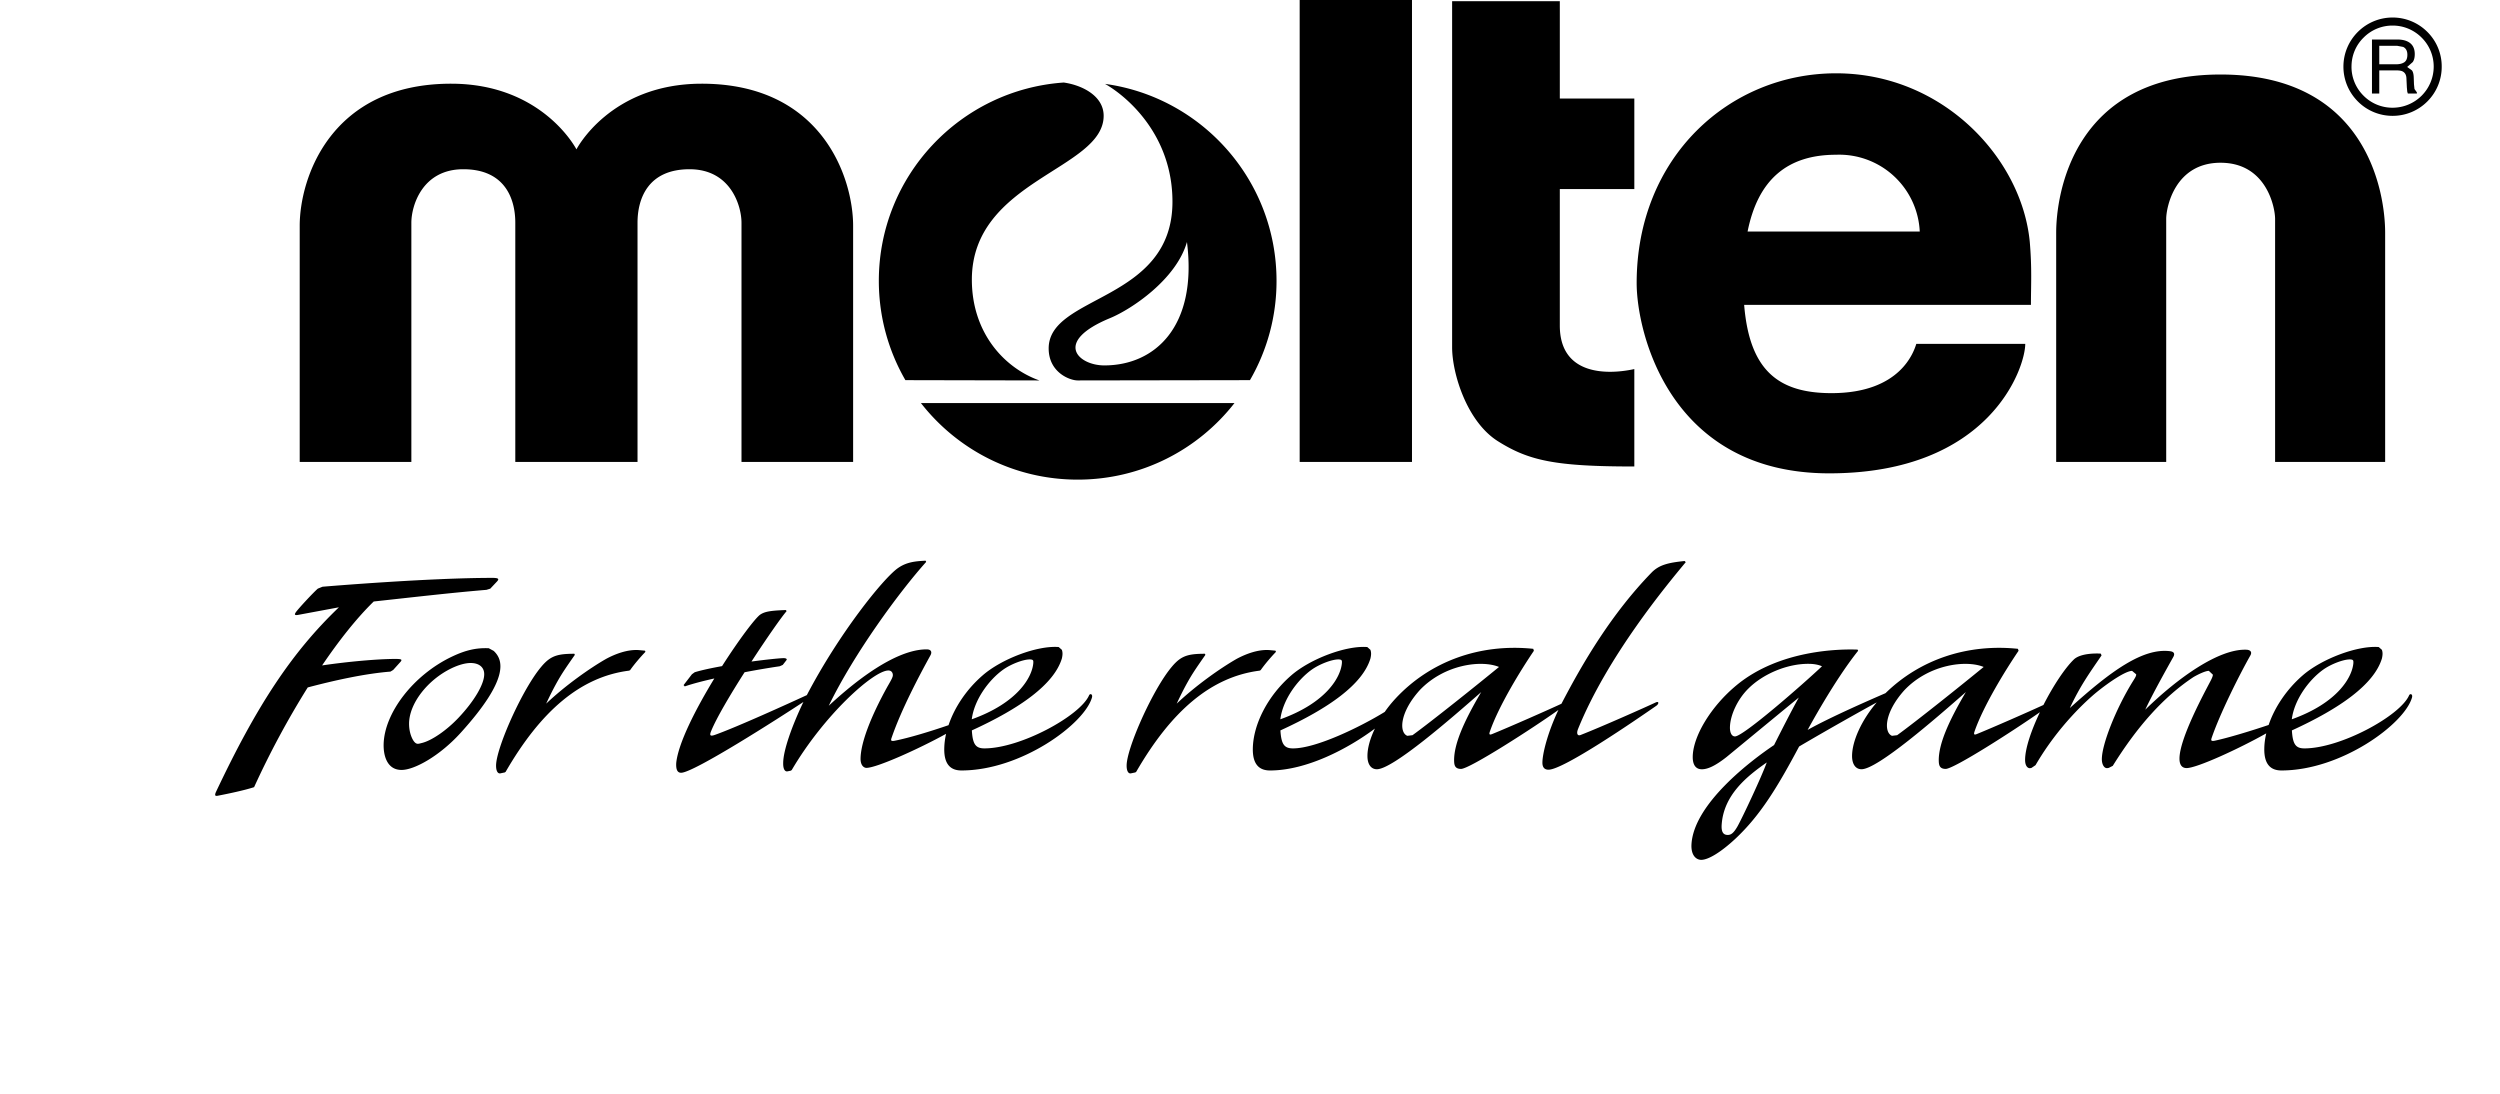
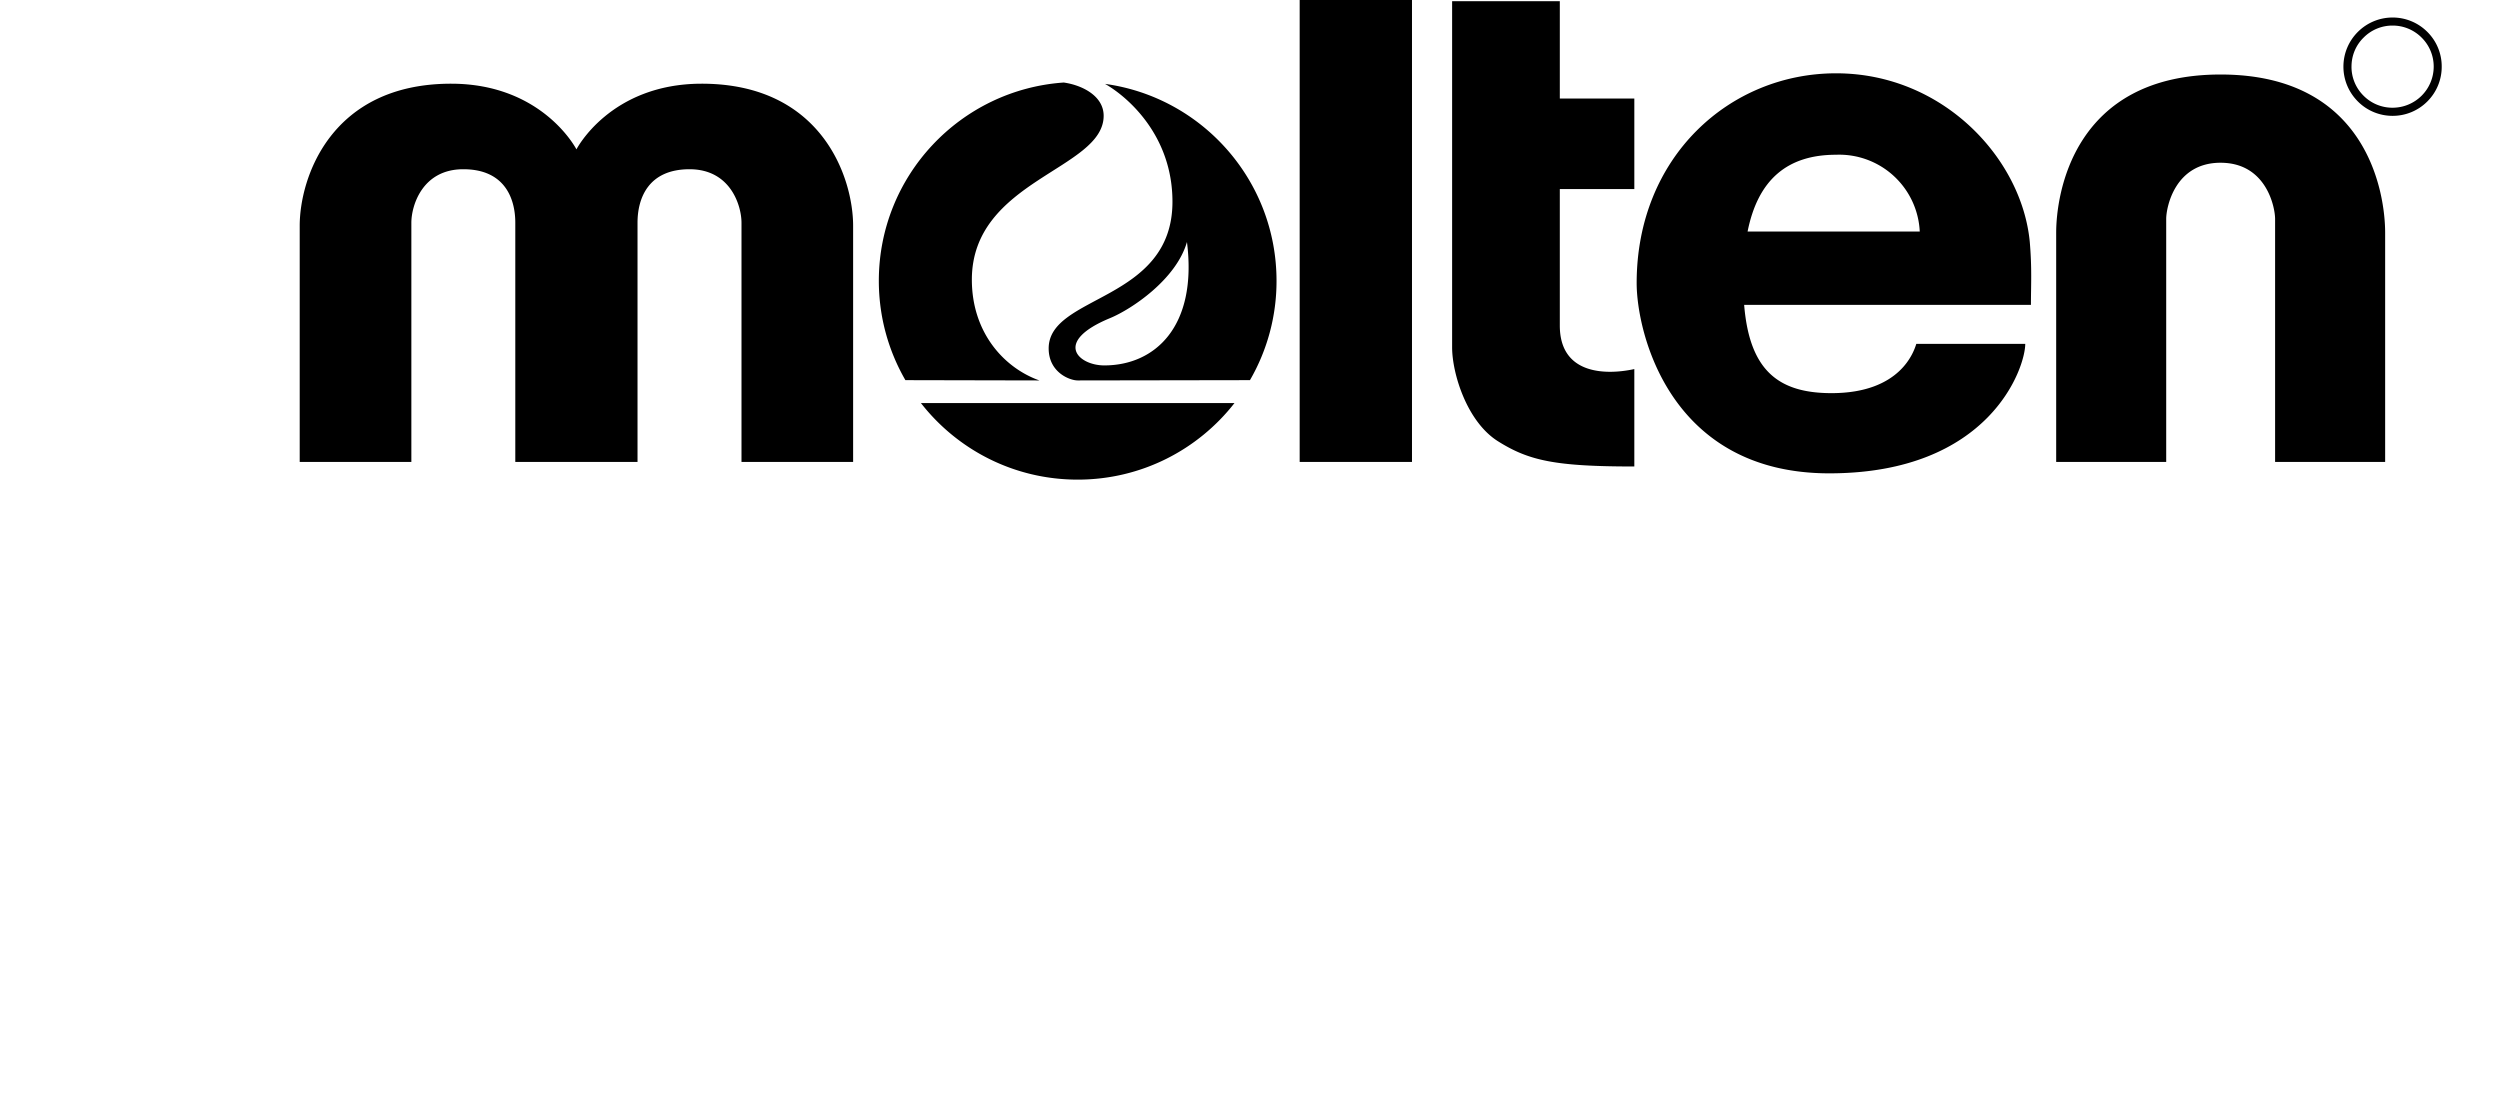
<svg xmlns="http://www.w3.org/2000/svg" height="1094" viewBox="-8.401 15.788 252.373 115.383" width="2500">
  <g fill-rule="evenodd">
    <path d="m53.188 64.508v-25.224c0-2.585 1.133-5.646 5.485-5.646 4.349 0 5.481 3.868 5.481 5.646v25.224h11.773v-24.908c0-4.99-3.234-14.984-15.967-14.984-9.668 0-13.214 6.926-13.214 6.926s-3.549-6.926-13.22-6.926c-12.734 0-15.967 9.994-15.967 14.984v24.91h11.776v-25.227c0-1.778 1.133-5.646 5.481-5.646 4.352 0 5.481 3.061 5.481 5.646v25.224zm29.889-6.21c3.837 4.916 9.812 8.076 16.535 8.076 6.72 0 12.702-3.16 16.538-8.076zm19.341-3.97c-2.74 0-5.44-2.49.606-4.987 2.266-.936 6.982-4.082 8.112-8.03 1.129 8.946-3.399 13.017-8.718 13.017zm15.363 1.554a20.822 20.822 0 0 0 2.802-10.475c0-10.605-7.87-19.369-18.088-20.771 2.395 1.367 7.112 5.442 7.112 12.428 0 10.573-13.056 9.791-13.056 15.472 0 2.522 2.212 3.377 3.058 3.377zm-22.209.031c-3.745-1.332-7.122-5.064-7.122-10.626 0-10.517 13.9-11.607 13.9-17.288 0-2.097-2.265-3.23-4.207-3.507-10.9.757-19.505 9.83-19.505 20.915 0 3.815 1.024 7.396 2.802 10.475zm27.452 8.592h11.846v-48.717h-11.846zm35.296-28.774v-9.549h-7.859v-10.268h-11.358v36.503c0 2.78 1.567 7.859 4.836 9.91 3.268 2.055 6.042 2.662 14.381 2.662v-10.275c-2.777.607-7.859.726-7.859-4.594v-14.39zm11.945 4.479c1.1-5.5 4.215-8.101 9.335-8.101a8.507 8.507 0 0 1 8.823 8.1zm29.762 1.087c-.845-8.83-9.18-17.777-20.427-17.777-11.24 0-21.034 8.827-21.034 22.129 0 5.074 3.387 20.062 20.311 20.062 16.92 0 20.673-11.116 20.673-13.659h-11.488c-.239.723-1.571 5.2-8.95 5.2-5.635 0-8.648-2.433-9.209-9.31h30.247c0-2.051.116-3.868-.123-6.645zm20.126-8.343c4.843 0 5.748 4.713 5.748 5.923v25.631h11.607v-24.18c0-3.987-1.753-16.681-17.355-16.681-15.588 0-17.341 12.694-17.341 16.682v24.18h11.604v-25.633c0-1.21.905-5.923 5.737-5.923m13.807-10.137c0-1.154.445-2.245 1.272-3.058a4.27 4.27 0 0 1 3.058-1.273 4.3 4.3 0 0 1 3.069 1.273 4.295 4.295 0 0 1 1.27 3.058 4.34 4.34 0 0 1 -4.339 4.334 4.291 4.291 0 0 1 -3.058-1.266 4.285 4.285 0 0 1 -1.273-3.068zm4.33 5.19a5.15 5.15 0 0 0 3.669-1.519 5.153 5.153 0 0 0 1.515-3.671 5.123 5.123 0 0 0 -1.515-3.662 5.165 5.165 0 0 0 -3.669-1.518c-2.85 0-5.183 2.321-5.183 5.18 0 1.385.544 2.69 1.522 3.671a5.147 5.147 0 0 0 3.661 1.519z" />
-     <path d="m236.888 25.653v-2.441h1.753c.323 0 .554.031.694.102.263.13.407.375.418.746l.045.954.042.446.06.193h.954v-.123l-.253-.354-.052-.488-.028-.76c-.014-.33-.077-.572-.19-.716l-.501-.361.59-.52c.15-.22.21-.497.21-.841 0-.652-.264-1.101-.8-1.343-.28-.13-.638-.193-1.073-.193h-2.64v5.699zm0-5.033h1.89l.631.116c.295.147.442.42.442.828 0 .375-.109.641-.316.785-.214.144-.501.218-.859.218h-1.788zm-148.448 71.032c4.856-1.743 6.371-4.447 6.49-5.934.004-.225.046-.382-.382-.382-.663 0-1.95.48-2.784 1.07-1.547 1.107-3.065 3.198-3.325 5.246zm12.676-2.294c-.8 2.795-7.47 7.69-13.77 7.69-1.053 0-1.831-.554-1.807-2.293a7.693 7.693 0 0 1 .193-1.571c-2.84 1.571-7.315 3.591-8.402 3.591-.228 0-.632-.21-.618-1 .028-1.669 1.073-4.39 2.823-7.553.48-.824.579-1.035.582-1.228.004-.192-.105-.49-.47-.49-1.574 0-6.803 4.716-10.194 10.499l-.098.067-.354.073c-.246.046-.463-.207-.45-.87 0-1.325.923-3.92 2.133-6.449-2.595 1.708-11.576 7.467-12.898 7.467-.41 0-.55-.369-.516-1.028.21-2.09 2.052-5.692 4.02-8.918-1.204.27-2.319.561-3.118.838l-.127-.137.88-1.143.295-.214c.744-.228 1.775-.445 2.883-.645 1.788-2.802 3.51-5.081 4.036-5.44.453-.3 1.02-.42 2.707-.476l.06.126c-.449.491-2.044 2.757-3.7 5.306 1.522-.203 2.823-.337 3.321-.358.323-.014.46.088.372.207l-.393.505-.322.144a88.16 88.16 0 0 0 -3.704.631c-1.522 2.385-2.97 4.833-3.527 6.204-.18.438-.13.59.403.4 2.328-.828 7.775-3.31 9.69-4.191 3.387-6.488 8.037-12.284 9.598-13.39.883-.623 1.774-.736 2.935-.788l.052.13c-2.784 3.103-7.581 9.612-10.275 15.17 4.913-4.552 8.308-5.996 10.398-5.944.344.014.55.239.316.649-1.19 2.153-3.065 5.716-4.061 8.606-.109.301-.151.463.284.382 1.536-.298 3.875-1.017 5.698-1.645.635-1.893 1.908-3.79 3.595-5.25 1.995-1.742 5.786-3.173 8.024-2.99l.33.29c.094.256.094.526.003.919-.831 2.721-4.394 5.25-9.493 7.582.087 1.48.414 1.897 1.325 1.897 3.802 0 10.079-3.433 11.03-5.58.101-.248.417-.157.311.218zm-63.276-12.621c-6.491 0-16.756.838-17.878.933l-.491.2c-.515.445-2.108 2.17-2.329 2.503-.087.14-.213.34.214.274l4.338-.807c-4.983 4.766-8.68 10.388-12.985 19.513-.13.326-.07.41.192.364.982-.19 2.781-.56 3.847-.908a91.623 91.623 0 0 1 5.657-10.517c2.82-.747 6.039-1.459 8.725-1.67l.288-.175.778-.862c.21-.26.095-.309-.789-.298-1.81.024-4.734.277-7.487.683 1.77-2.612 3.633-4.976 5.446-6.743 4.335-.47 8.132-.916 11.885-1.228l.407-.126.711-.757c.267-.291.134-.38-.53-.38zm106.208 9.395c-1.837-.761-5.754-.288-8.353 2.437-2.16 2.395-2.185 4.478-1.319 4.825l.548-.066c2.016-1.46 6.845-5.327 9.124-7.196zm-23.064 5.52c4.857-1.743 6.372-4.447 6.494-5.934.004-.225.043-.382-.382-.382-.663 0-1.95.48-2.788 1.07-1.546 1.107-3.065 3.198-3.324 5.246zm31.4 1.02c-.207.526-.024.75.253.642 2.283-.891 6.93-2.967 7.94-3.44.353-.165.36.147.048.36-2.146 1.491-9.773 6.734-11.355 6.734-.431 0-.645-.256-.645-.74.003-.94.543-3.146 1.687-5.562-2.62 1.87-9.364 6.218-10.268 6.218-.723 0-.726-.502-.733-.975.024-1.63.922-3.85 2.861-7.13-3.138 2.757-9.318 8.14-11.004 8.14-.621 0-.993-.526-.996-1.382-.004-.849.284-1.87.789-2.91-2.823 2.114-7.2 4.422-11.068 4.422-1.052 0-1.834-.555-1.81-2.294.036-2.602 1.61-5.621 4.051-7.733 1.999-1.742 5.79-3.173 8.024-2.99l.326.29c.095.256.095.526.003.919-.824 2.721-4.39 5.25-9.493 7.582.088 1.48.414 1.897 1.326 1.897 2.44 0 7.07-2.248 9.679-3.85.336-.488.719-.958 1.129-1.403 3.64-3.92 8.883-5.836 14.532-5.25l.067.207c-1.343 1.978-3.668 5.74-4.618 8.451-.12.323-.116.463.203.337 1.855-.754 5.898-2.539 7.322-3.202l.077-.147c2.185-4.194 5.215-9.353 9.427-13.687.81-.828 1.81-1.049 3.49-1.22l.115.122c-2.017 2.43-8.259 9.939-11.359 17.594zm75.278-1.02c4.857-1.743 6.372-4.447 6.495-5.934 0-.225.042-.382-.386-.382-.66 0-1.95.48-2.784 1.07-1.547 1.107-3.065 3.198-3.325 5.246zm-32.498-5.52c-1.837-.761-5.755-.288-8.35 2.437-2.16 2.395-2.184 4.478-1.318 4.825l.543-.066c2.017-1.46 6.846-5.327 9.125-7.196zm-17.054-.07c-.2-.095-.652-.253-1.367-.26-2.266-.031-4.843 1.052-6.414 2.627-1.123 1.115-1.905 2.788-1.926 4.085-.007.435.127.944.533.944.884 0 7.207-5.538 9.174-7.396zm-5.825 10.141c-2.02 1.417-4.555 3.385-4.755 6.59-.045.757.18 1.055.642 1.055.344 0 .617-.186 1.034-.911.54-.968 2.553-5.257 3.08-6.734zm68.054-6.845c-.796 2.795-7.47 7.69-13.771 7.69-1.052 0-1.83-.554-1.806-2.293.007-.526.077-1.07.207-1.62-2.802 1.581-7.301 3.661-8.403 3.661-.382 0-.75-.214-.75-1 .004-2.146 2.683-7.041 3.191-8.027.291-.536.33-.711.33-.827l-.424-.4c-.344 0-1.077.34-1.61.649-3.156 2.086-5.937 5.214-8.522 9.37l-.42.214-.14.025c-.366.049-.593-.421-.593-.937 0-1.574 1.486-5.327 3.254-8.185.315-.498.368-.6.368-.771l-.431-.361c-.656 0-2.367 1.132-3.756 2.261-.936.768-4.001 3.504-6.428 7.68l-.428.292-.123.024c-.203.042-.55-.144-.55-.87 0-1.22.659-3.131 1.564-5.032-2.82 1.974-9.069 5.983-9.939 5.983-.719 0-.726-.502-.733-.975.028-1.63.923-3.85 2.862-7.13-3.139 2.757-9.318 8.14-11.004 8.14-.621 0-.996-.526-1-1.382 0-1.603 1.028-3.83 2.602-5.667-1.7.926-5.2 2.893-8.185 4.65-2.244 4.208-4.06 7.238-6.726 9.732-1.455 1.357-2.823 2.223-3.598 2.223-.477 0-1.052-.393-1.035-1.522.137-4.334 6.355-9.002 8.715-10.584.835-1.658 1.852-3.647 2.61-5.014-1.488 1.223-7.628 6.28-7.628 6.28-1.122.88-1.943 1.287-2.595 1.287-.835 0-.965-.775-.965-1.276 0-2.192 1.943-5.383 4.626-7.593 4.541-3.752 10.917-3.822 12.761-3.752l.06.12c-2.543 3.18-5.281 8.262-5.327 8.35 2.413-1.365 6.993-3.346 8.213-3.876 3.609-3.531 8.599-5.236 13.964-4.678l.07.207c-1.346 1.978-3.671 5.74-4.625 8.451-.112.323-.109.463.207.337 1.74-.708 5.421-2.325 7.041-3.072 1.028-2.02 2.28-3.917 3.24-4.829.734-.642 2.336-.62 2.81-.586l.077.19c-1.308 1.915-2.227 3.174-3.342 5.548 4.247-3.837 7.694-6.39 10.615-5.987.453.074.446.348.284.621-.684 1.22-2.244 4.016-2.946 5.541 3.437-3.356 7.782-6.46 10.7-6.323.326.018.614.2.386.603-1.168 2.062-3.181 6.085-4.054 8.613-.106.302-.148.46.284.382 1.49-.315 3.99-1.087 5.698-1.665.639-1.884 1.912-3.77 3.588-5.226 1.999-1.742 5.786-3.173 8.024-2.99l.33.29c.094.256.094.526.003.919-.828 2.721-4.394 5.25-9.493 7.582.087 1.48.413 1.897 1.322 1.897 3.805 0 10.082-3.433 11.032-5.58.106-.248.418-.157.312.218zm-203.321-2.458c.004-.74-.54-1.186-1.441-1.186-.55.004-1.23.19-1.981.544-2.567 1.234-4.503 3.752-4.503 5.863 0 .993.35 1.652.519 1.866.287.358.466.25.866.154 1.02-.26 2.57-1.315 3.837-2.658 1.644-1.74 2.707-3.535 2.703-4.583zm-2.5 6.196c-2.188 2.41-4.882 3.921-6.253 3.896-1.543-.024-1.876-1.599-1.855-2.682.063-3.321 3.128-7.326 7.2-9.265 1.473-.702 2.602-.944 3.889-.888l.519.28c.985.923 1.746 2.877-3.5 8.66zm78.564-8.24-.056-.116c-2.087 0-2.711.305-3.917 1.921-1.971 2.715-4.293 8.09-4.335 9.823-.014.663.207.919.449.87l.47-.099.091-.066c3.69-6.383 7.876-10.016 13.014-10.668l.112-.053c.428-.613 1.09-1.388 1.613-1.928l-.049-.127-.638-.06c-1.192-.087-2.469.397-3.454.923-1.733.992-4.317 2.816-6.327 4.727.407-.873.975-2.044 1.701-3.198.463-.73 1.126-1.659 1.326-1.95zm-67.83 1.949c-.726 1.154-1.294 2.325-1.7 3.198 2.009-1.91 4.594-3.735 6.33-4.727.981-.526 2.261-1.01 3.45-.922l.645.06.043.126c-.523.54-1.186 1.315-1.614 1.928l-.112.053c-5.137.652-9.325 4.285-13.014 10.668l-.091.066-.47.099c-.242.049-.463-.207-.449-.87.042-1.732 2.367-7.108 4.335-9.823 1.206-1.616 1.83-1.921 3.917-1.921l.056.115c-.2.291-.863 1.22-1.326 1.95z" />
  </g>
</svg>